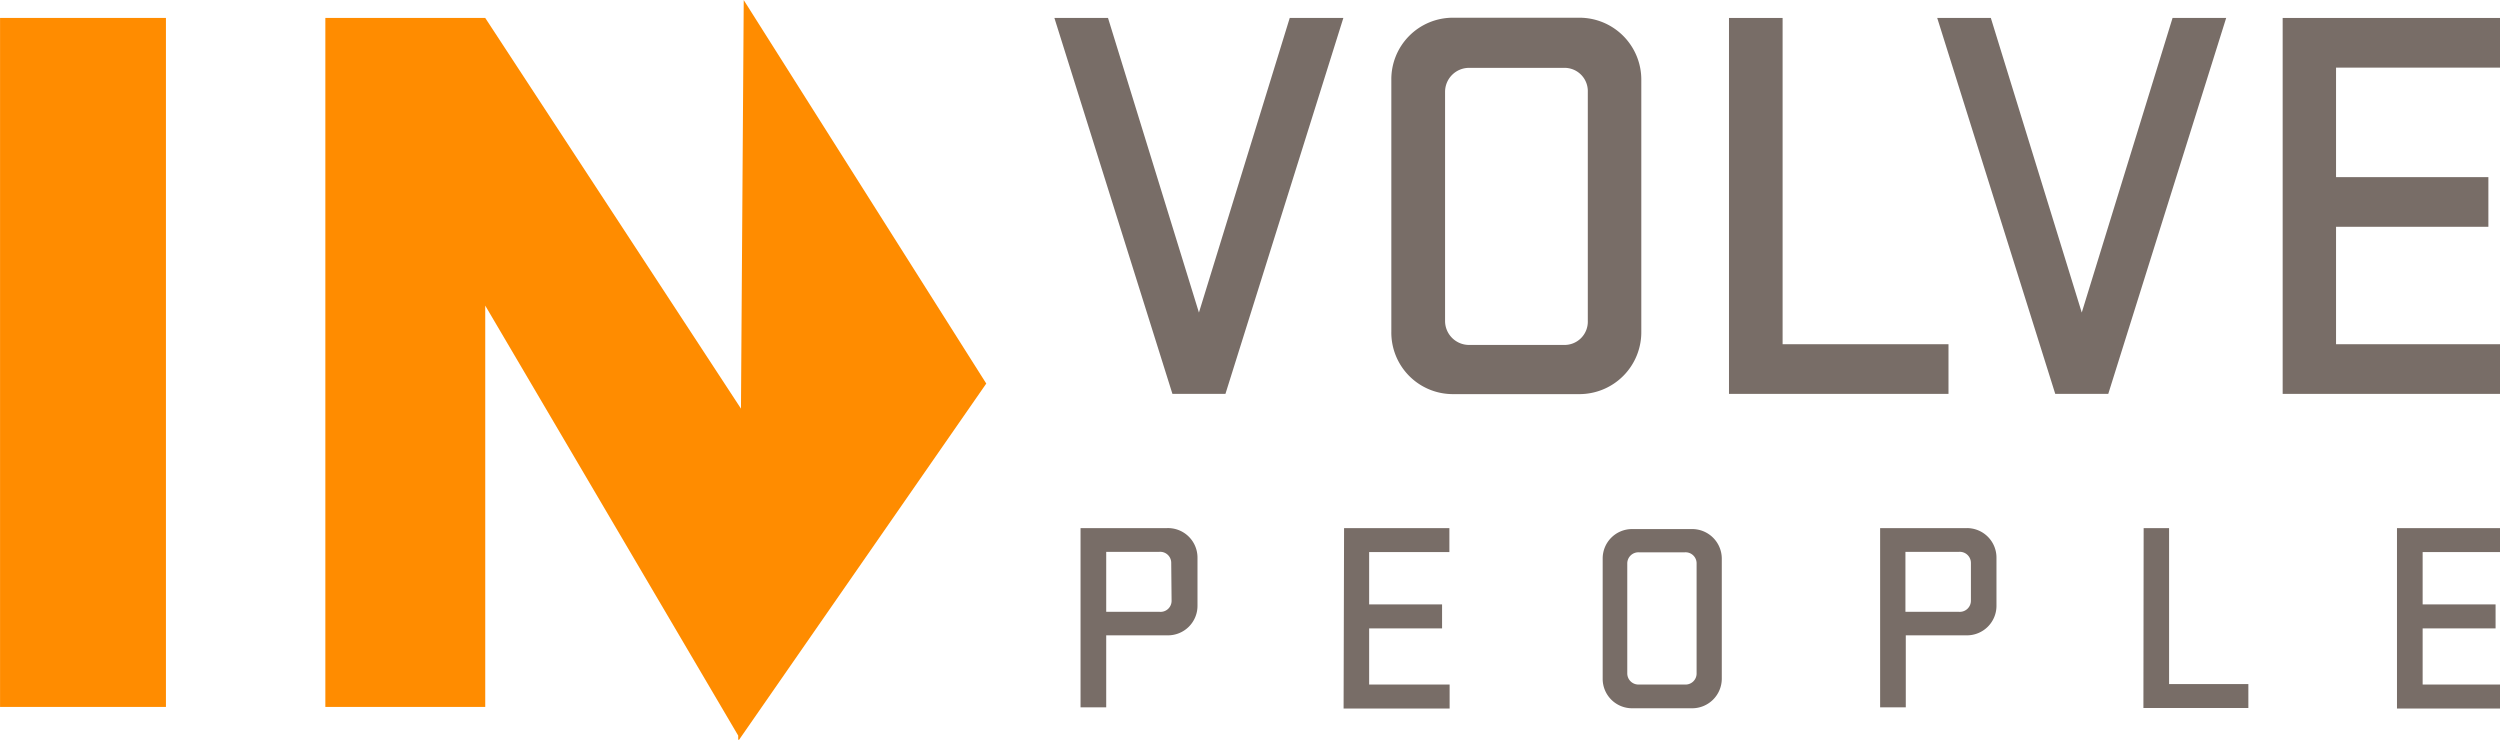
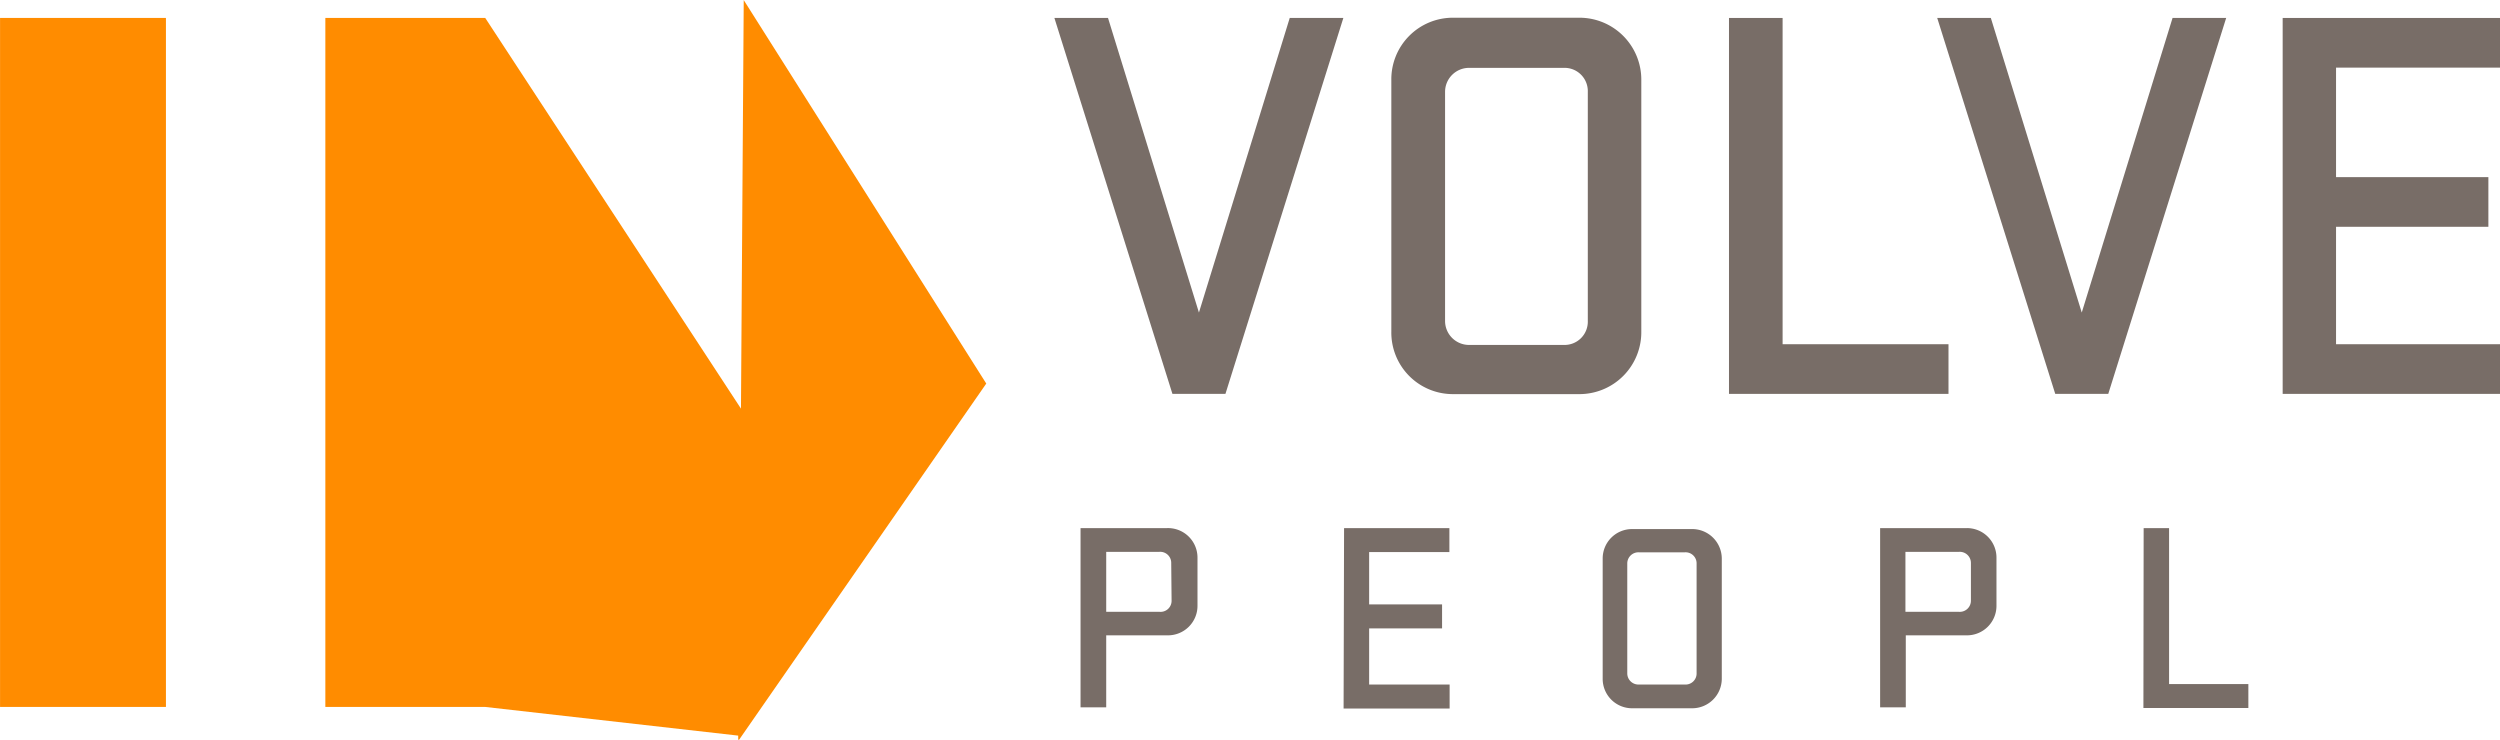
<svg xmlns="http://www.w3.org/2000/svg" xmlns:ns1="http://www.inkscape.org/namespaces/inkscape" xmlns:ns2="http://sodipodi.sourceforge.net/DTD/sodipodi-0.dtd" width="55.232mm" height="16.343mm" viewBox="0 0 55.232 16.343" version="1.1" id="svg8" ns1:version="0.92.1 r15371" ns2:docname="BG_Involve_logo_sv.svg">
  <defs id="defs2">
    <style id="style4485">.cls-1{fill:#786d67;}.cls-2{fill:#ff8c00;}</style>
    <style id="style4544">.cls-1{fill:#786d67;}.cls-2{fill:#ff8c00;}</style>
    <style id="style4597">.cls-1{fill:#786d67;}.cls-2{fill:#ff8c00;}</style>
    <style id="style4656">.cls-1{fill:#786d67;}.cls-2{fill:#ff8c00;}</style>
  </defs>
  <ns2:namedview id="base" pagecolor="#ffffff" bordercolor="#666666" borderopacity="1.0" ns1:pageopacity="0.0" ns1:pageshadow="2" ns1:zoom="3.959798" ns1:cx="153.71519" ns1:cy="72.682449" ns1:document-units="mm" ns1:current-layer="layer1" showgrid="false" fit-margin-top="0" fit-margin-left="0" fit-margin-right="0" fit-margin-bottom="0" ns1:window-width="1920" ns1:window-height="1017" ns1:window-x="1912" ns1:window-y="-8" ns1:window-maximized="1" />
  <g ns1:label="Vrstva 1" ns1:groupmode="layer" id="layer1" transform="translate(-0.93,-140.19)">
    <g id="g4704" transform="matrix(0.265,0,0,0.265,0.091,139.283)">
      <path id="path4662" d="m 93.25,47.45 h 7.22 a 2.46,2.46 0 0 1 2.53,2.47 v 4 a 2.46,2.46 0 0 1 -2.48,2.47 h -5.13 v 6 h -2.14 z m 7.56,2.92 a 0.92,0.92 0 0 0 -1,-0.94 h -4.42 v 5 h 4.45 a 0.92,0.92 0 0 0 1,-0.94 z" class="cls-1" ns1:connector-curvature="0" style="fill:#786d67" />
      <path id="path4664" d="M 115.22,47.45 H 124 v 2 h -6.69 v 4.36 h 6.08 v 2 h -6.08 v 4.68 h 6.71 v 2 h -8.84 z" class="cls-1" ns1:connector-curvature="0" style="fill:#786d67" />
      <path id="path4666" d="M 136.78,60 V 50 a 2.45,2.45 0 0 1 2.45,-2.47 h 5 a 2.47,2.47 0 0 1 2.48,2.47 v 10 a 2.47,2.47 0 0 1 -2.48,2.47 h -5 A 2.45,2.45 0 0 1 136.78,60 Z m 7.83,-9.59 a 0.92,0.92 0 0 0 -1,-0.94 h -3.78 a 0.93,0.93 0 0 0 -1,0.94 v 9.14 a 0.93,0.93 0 0 0 1,0.94 h 3.78 a 0.92,0.92 0 0 0 1,-0.94 z" class="cls-1" ns1:connector-curvature="0" style="fill:#786d67" />
      <path id="path4668" d="m 159.91,47.45 h 7.23 a 2.46,2.46 0 0 1 2.47,2.47 v 4 a 2.46,2.46 0 0 1 -2.47,2.47 h -5.09 v 6 h -2.14 z m 7.57,2.92 a 0.93,0.93 0 0 0 -1,-0.94 h -4.46 v 5 h 4.46 a 0.93,0.93 0 0 0 1,-0.94 z" class="cls-1" ns1:connector-curvature="0" style="fill:#786d67" />
      <path id="path4670" d="M 181.88,47.45 H 184 v 13 h 6.61 v 2 h -8.75 z" class="cls-1" ns1:connector-curvature="0" style="fill:#786d67" />
-       <path id="path4672" d="m 203,47.45 h 8.82 v 2 h -6.68 v 4.36 h 6.08 v 2 h -6.08 v 4.68 h 6.71 v 2 H 203 Z" class="cls-1" ns1:connector-curvature="0" style="fill:#786d67" />
      <path id="path4674" d="m 105.33,36.26 h -4.42 L 91.07,4.92 h 4.47 l 7.58,24.56 7.57,-24.56 h 4.47 z" class="cls-1" ns1:connector-curvature="0" style="fill:#786d67" />
      <path id="path4676" d="m 119.16,31.08 v -21 a 5.13,5.13 0 0 1 5.13,-5.18 h 10.55 a 5.16,5.16 0 0 1 5.16,5.2 v 21 a 5.16,5.16 0 0 1 -5.17,5.18 h -10.54 a 5.13,5.13 0 0 1 -5.13,-5.2 z m 16.38,-20 a 1.94,1.94 0 0 0 -2,-2 h -7.9 a 2,2 0 0 0 -2,2 v 19.1 a 2,2 0 0 0 2,2 h 7.9 a 1.94,1.94 0 0 0 2,-2 z" class="cls-1" ns1:connector-curvature="0" style="fill:#786d67" />
      <path id="path4678" d="m 147.31,4.92 h 4.47 v 27.2 h 13.83 v 4.14 h -18.3 z" class="cls-1" ns1:connector-curvature="0" style="fill:#786d67" />
      <path id="path4680" d="m 178.93,36.26 h -4.42 L 164.67,4.92 h 4.47 l 7.58,24.56 7.57,-24.56 h 4.47 z" class="cls-1" ns1:connector-curvature="0" style="fill:#786d67" />
      <path id="path4682" d="m 193.47,4.92 h 18.45 v 4.14 h -14 v 9.13 h 12.7 v 4.14 h -12.7 v 9.79 h 14 v 4.14 h -18.45 z" class="cls-1" ns1:connector-curvature="0" style="fill:#786d67" />
-       <path id="path4684" d="M 3.17,62.36 H 17 V 4.92 H 3.17 Z M 65.17,3.43 64.94,37.49 43.62,4.92 H 30.29 V 62.36 H 43.62 V 28.9 L 64.71,64.75 V 65.2 L 85.39,35.4 Z" class="cls-2" ns1:connector-curvature="0" style="fill:#ff8c00" />
+       <path id="path4684" d="M 3.17,62.36 H 17 V 4.92 H 3.17 Z M 65.17,3.43 64.94,37.49 43.62,4.92 H 30.29 V 62.36 H 43.62 L 64.71,64.75 V 65.2 L 85.39,35.4 Z" class="cls-2" ns1:connector-curvature="0" style="fill:#ff8c00" />
    </g>
  </g>
</svg>